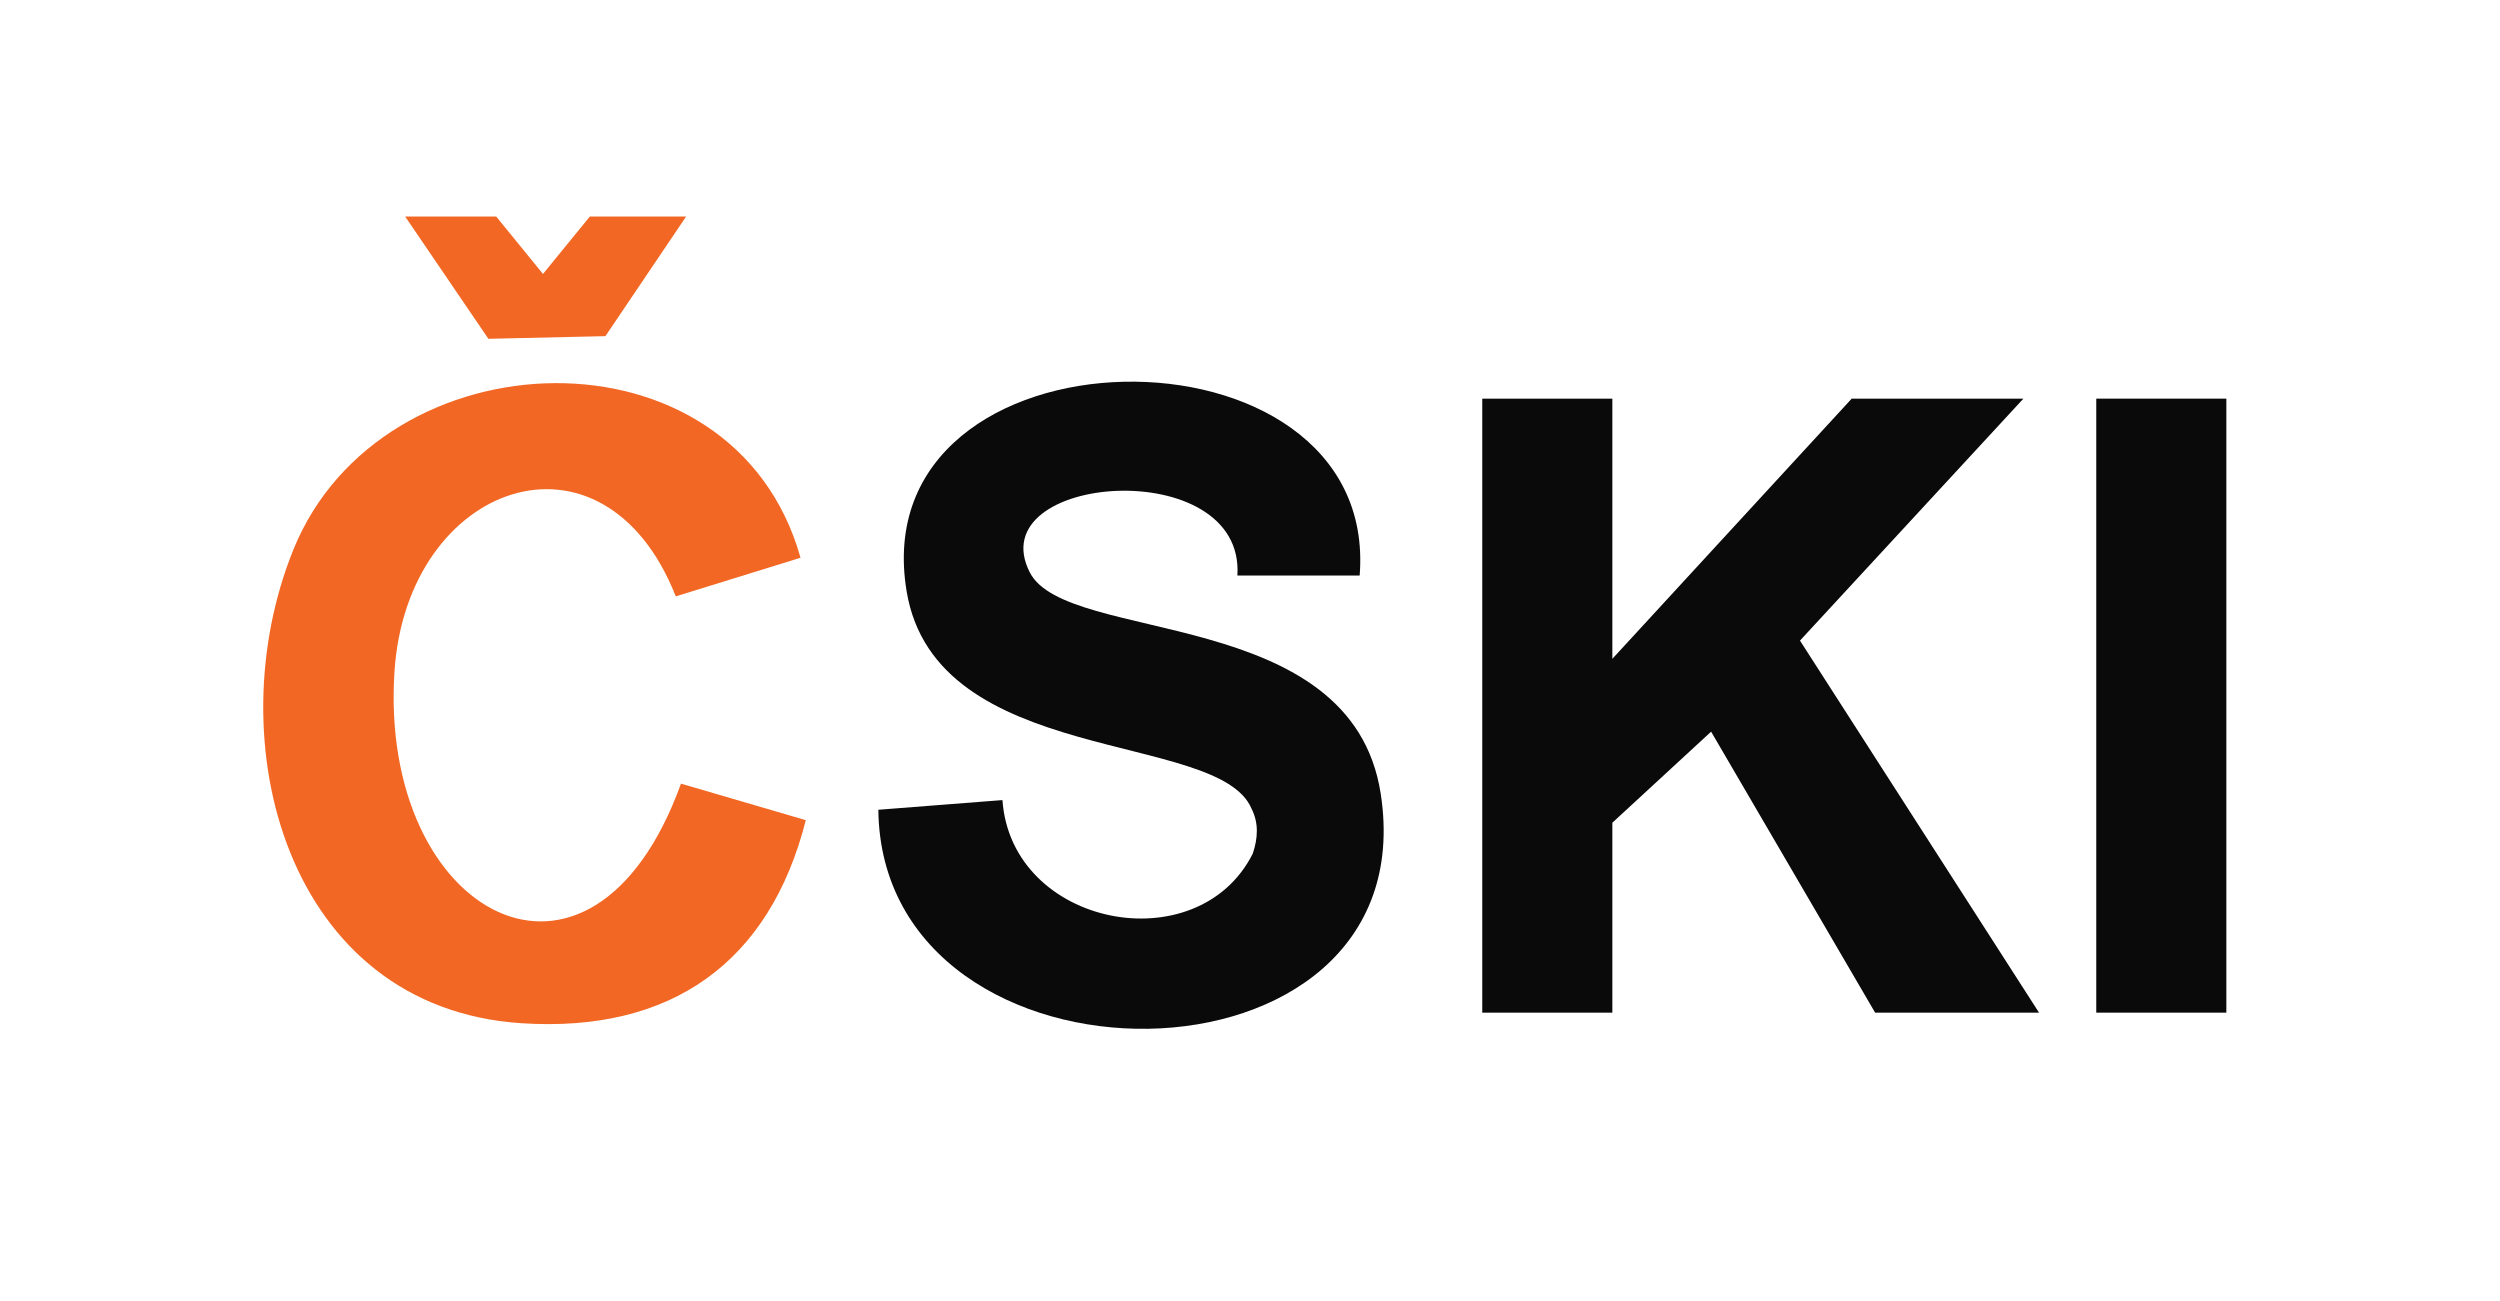
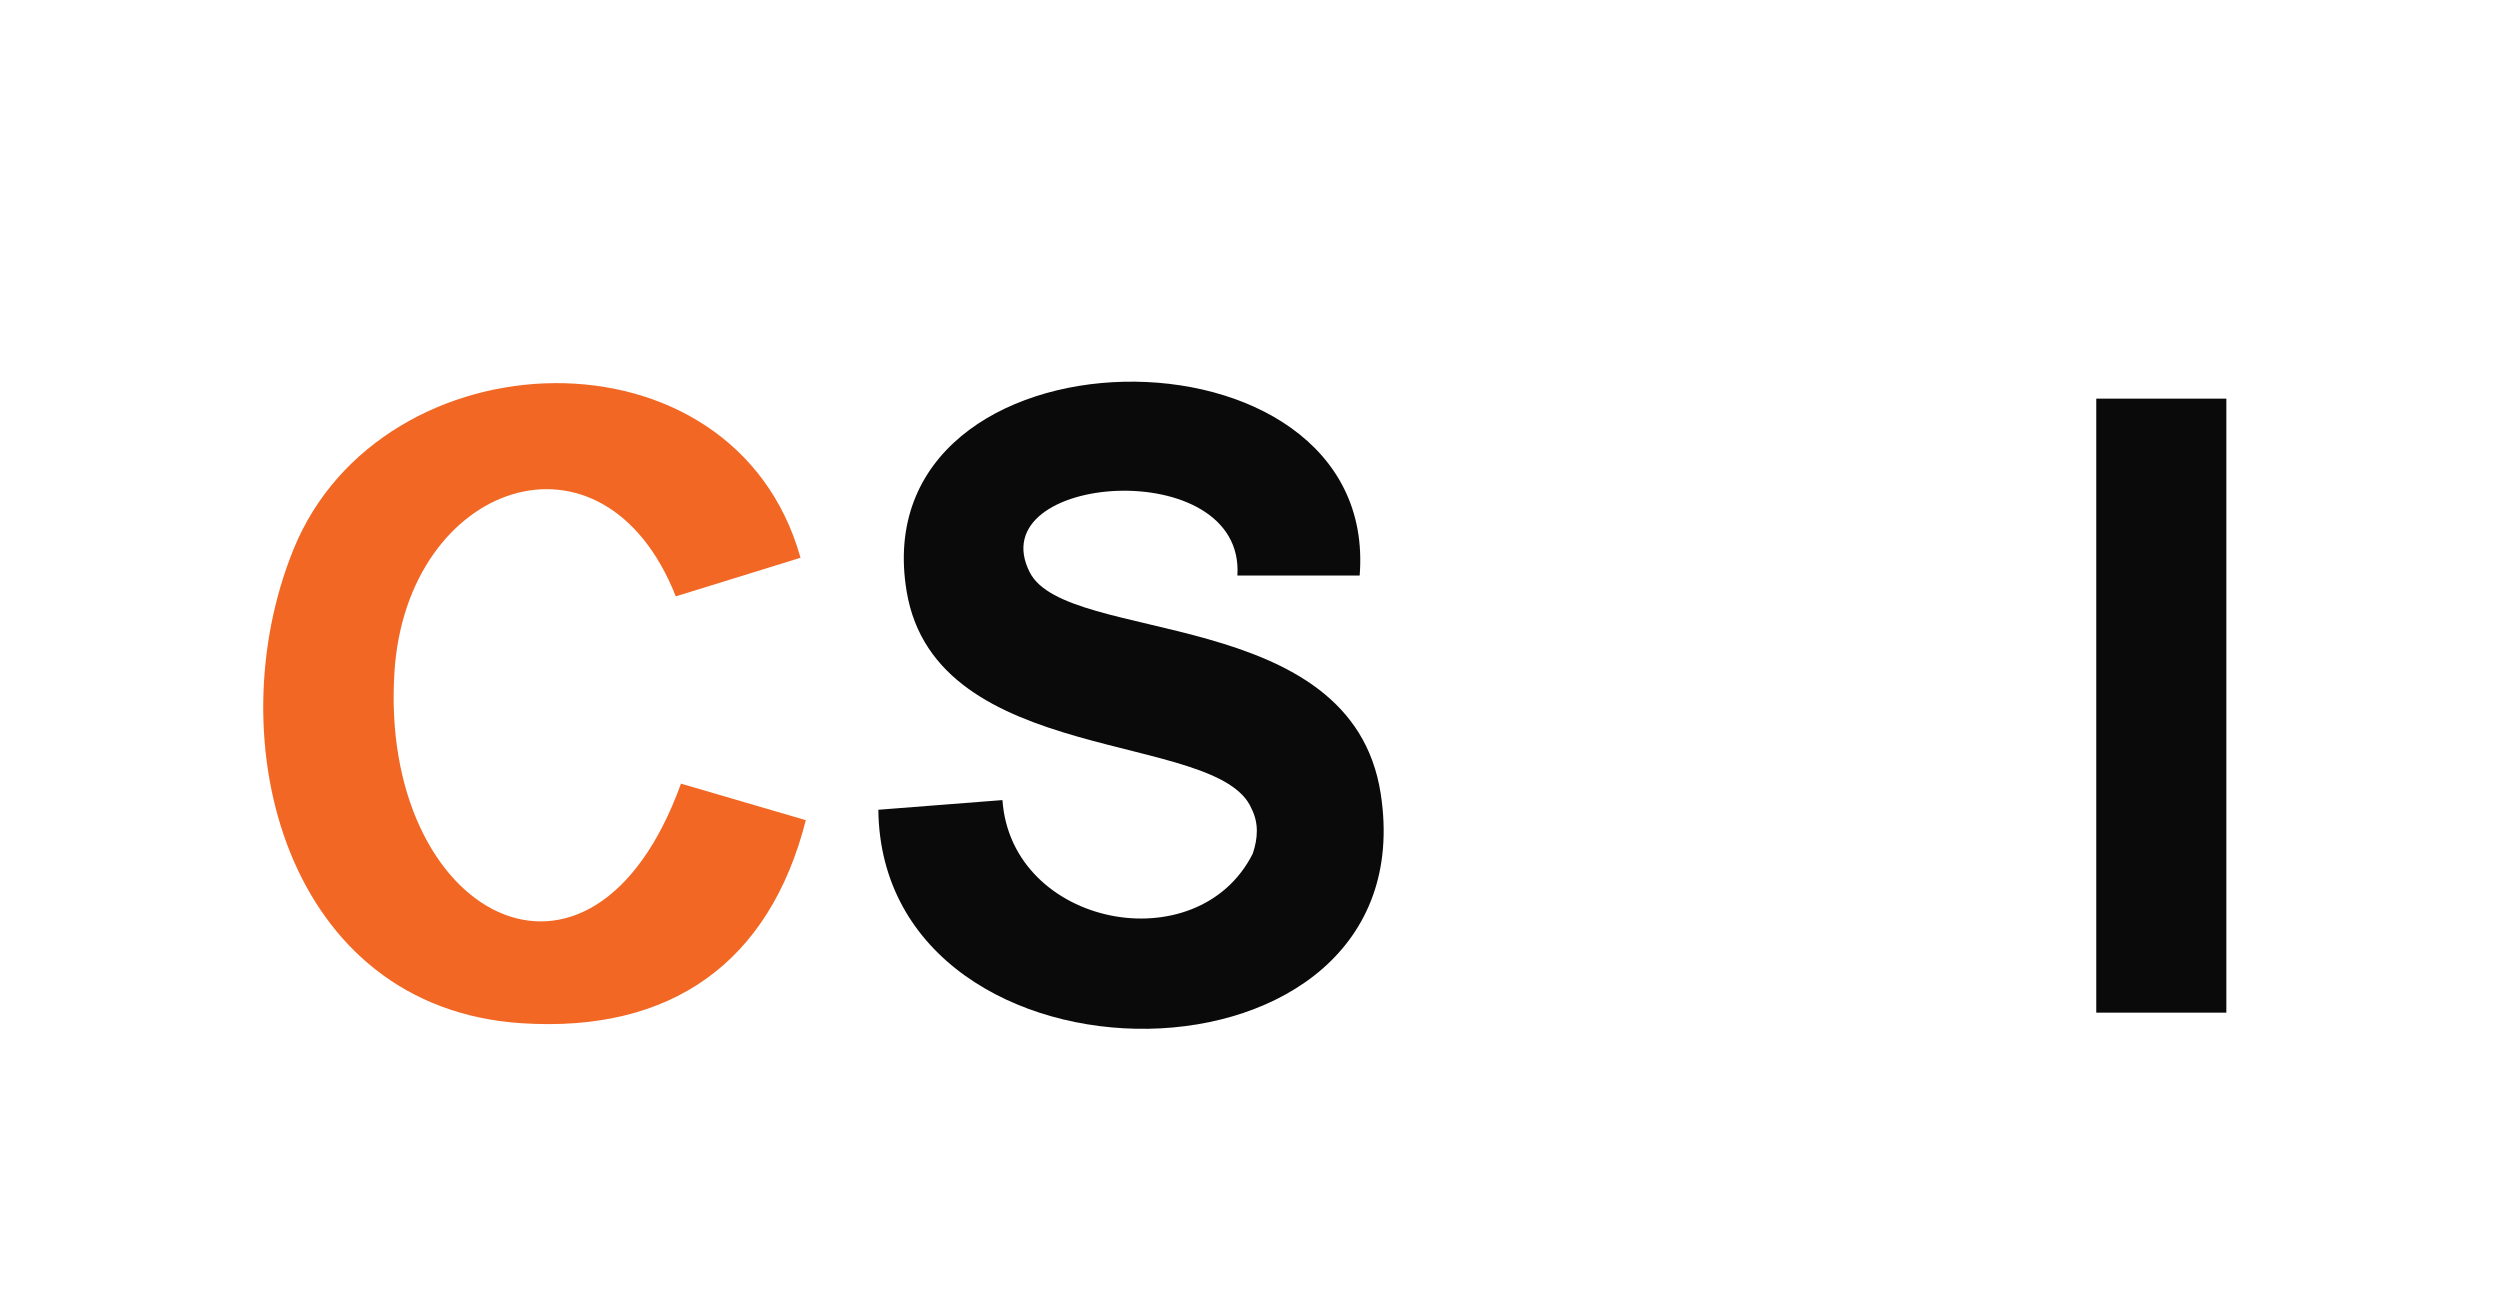
<svg xmlns="http://www.w3.org/2000/svg" id="Vrstva_1" version="1.1" viewBox="0 0 480.45 250.09">
  <defs>
    <style>
      .st0 {
        fill: #0a0a0b;
      }

      .st1 {
        fill: #f26723;
      }
    </style>
  </defs>
-   <polygon class="st0" points="309.86 76.61 309.86 126.61 355.86 76.61 388.86 76.61 345.92 123.11 391.86 194.61 360.36 194.61 328.84 140.61 309.86 158.11 309.86 194.61 284.86 194.61 284.86 76.61 309.86 76.61" />
  <path class="st0" d="M168.8,155.62l23.85-1.86c1.72,24.4,37.56,31.28,48.11,10.28.99-2.96,1.17-5.86-.25-8.65-6.39-15.11-60.62-7.84-66.27-41.72-8.79-52.64,91.09-53.82,87.06-3.06h-23.5c1.51-23.53-49.63-19.68-39.89-.6,7.11,13.92,61.84,6.12,67.44,42.55,9.14,59.49-95.93,59.89-96.55,3.06Z" />
  <path class="st1" d="M129.87,114.61c-13.86-35.12-51.68-22.04-54.06,14.45-3.05,47,37.89,69.01,55.06,21.54l23.99,7.02c-6.98,27.46-25.98,40.86-54.55,39.03-45.3-2.89-58.82-54.27-43.93-91.02,16.88-41.67,84.65-44.18,97.46,1.56l-23.97,7.42Z" />
  <rect class="st0" x="402.86" y="76.61" width="25" height="118" />
-   <polygon class="st1" points="95.36 41.61 104.35 52.65 113.36 41.61 131.86 41.61 116.35 64.6 93.86 65.11 77.86 41.61 95.36 41.61" />
</svg>